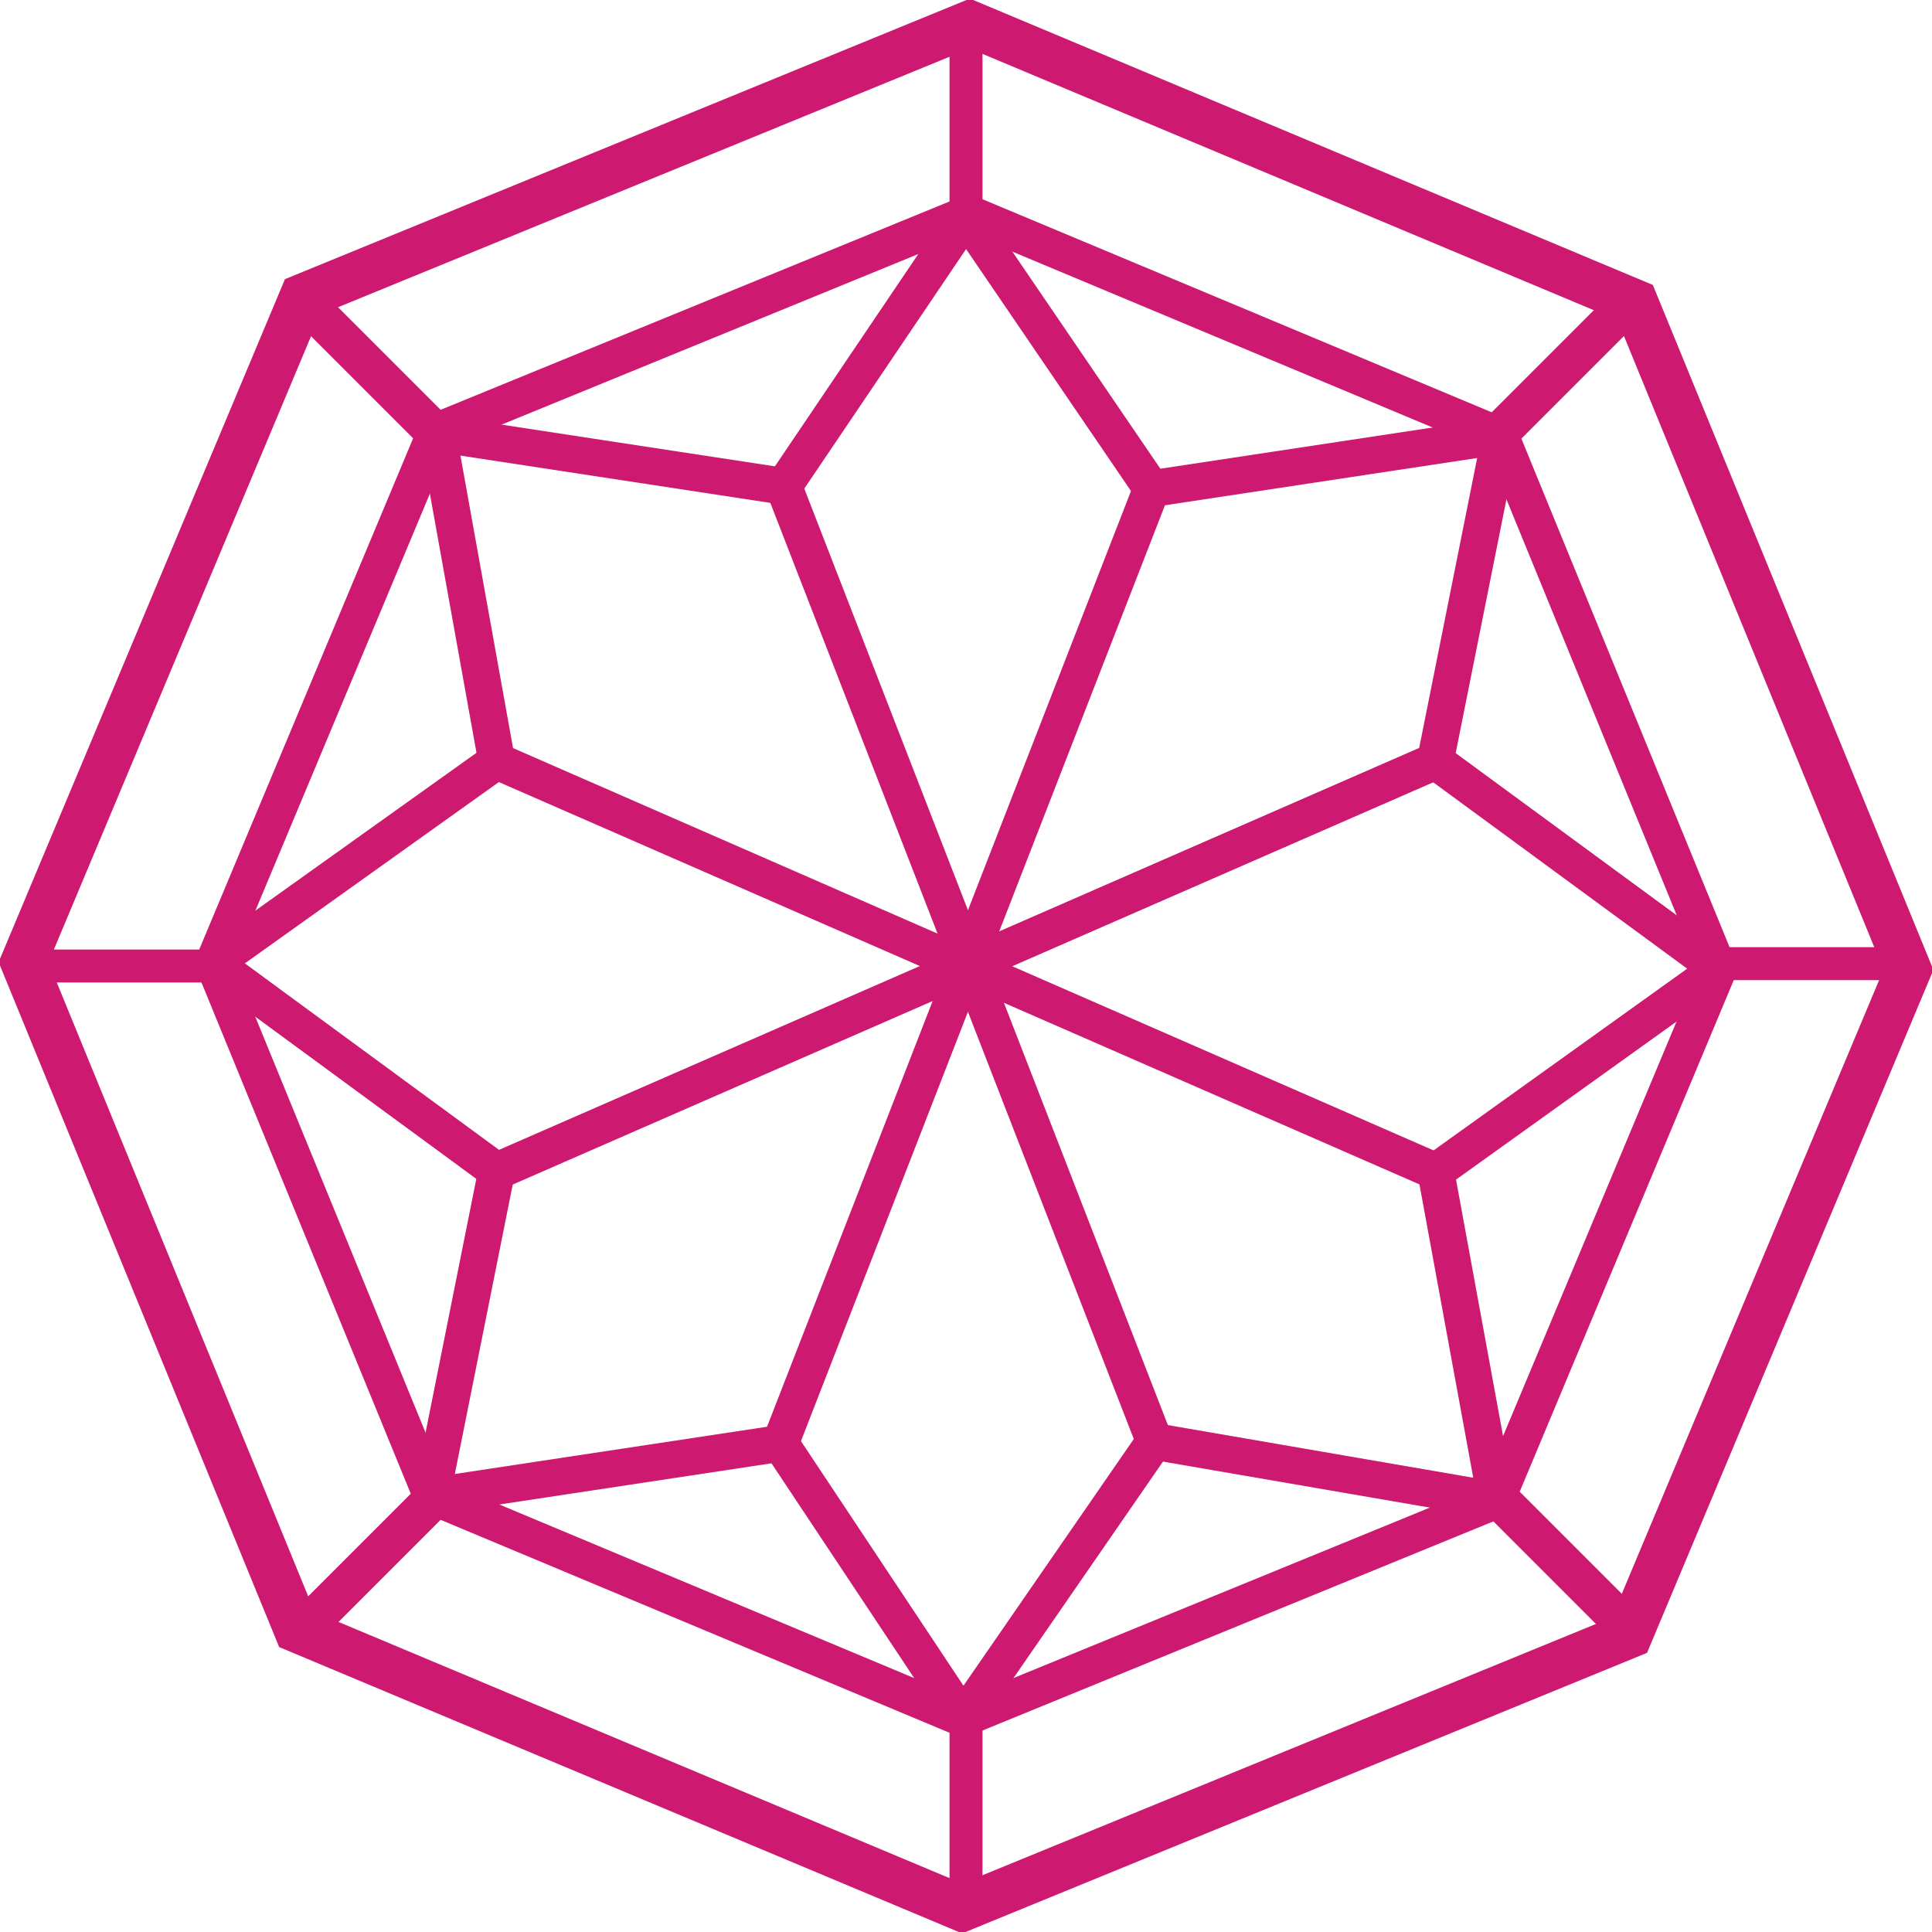
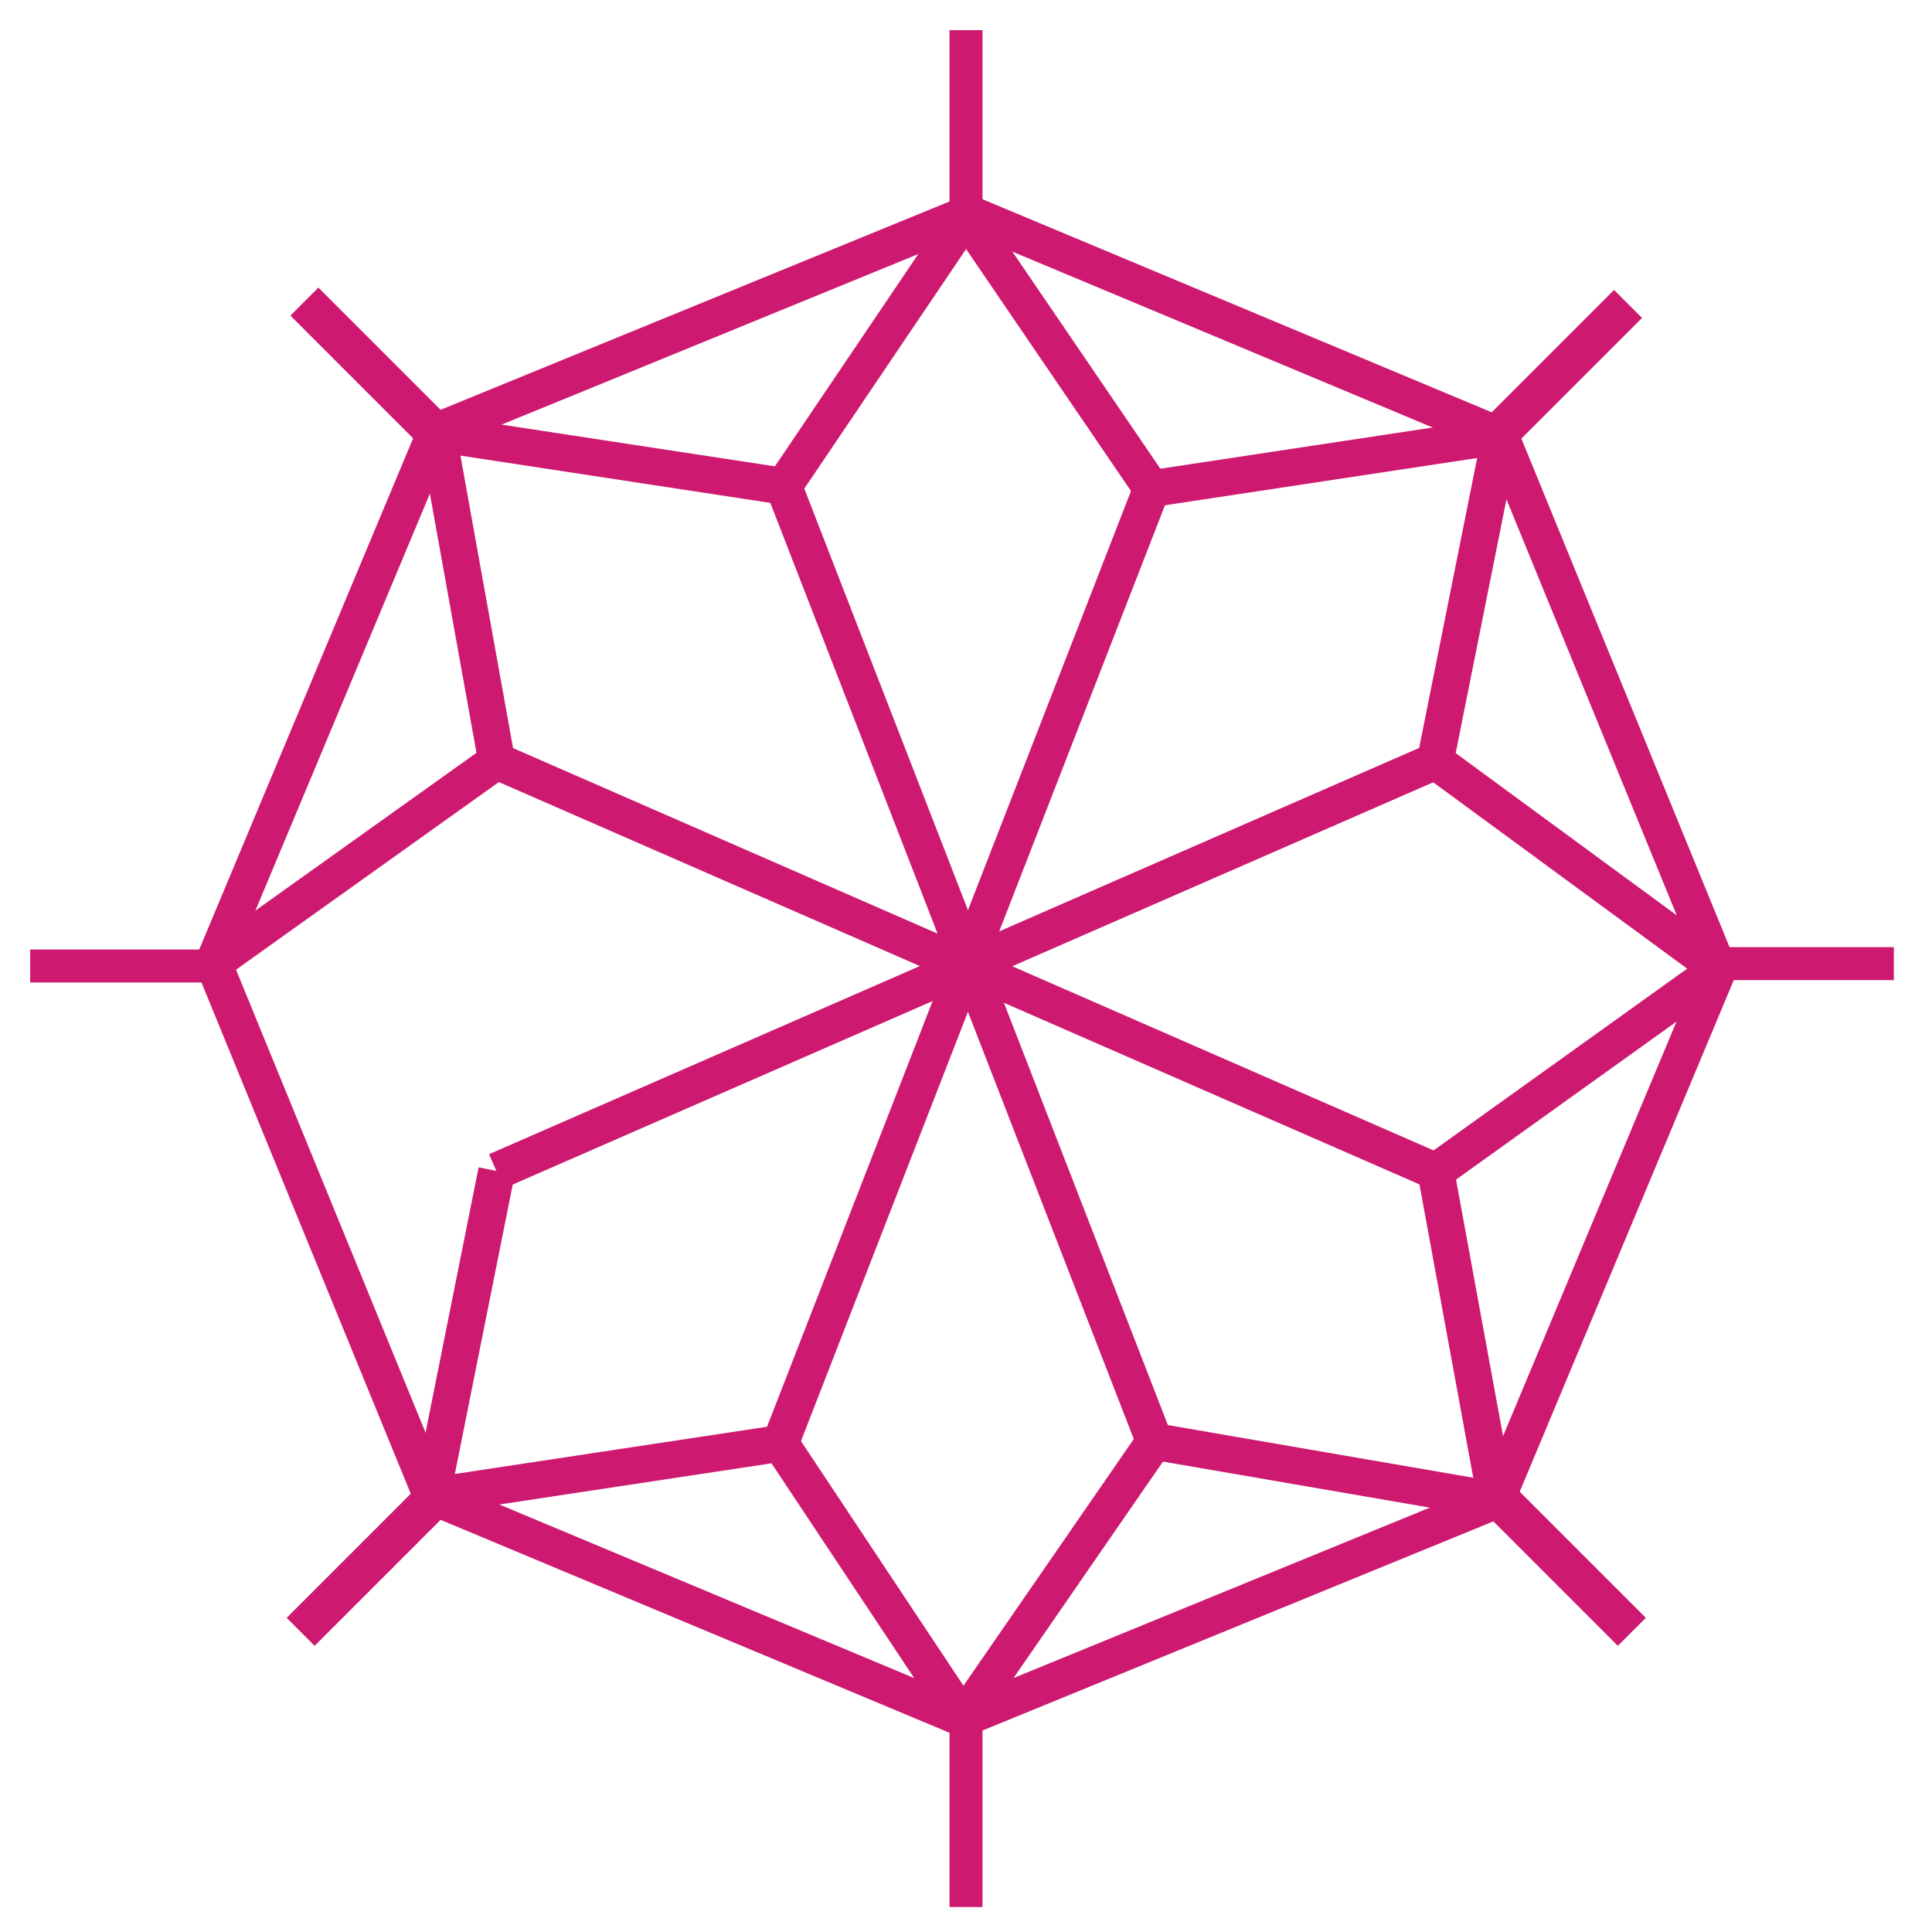
<svg xmlns="http://www.w3.org/2000/svg" version="1.1" id="Layer_1" x="0px" y="0px" viewBox="0 0 410 410" style="enable-background:new 0 0 410 410;" xml:space="preserve">
  <style type="text/css">
	.st0{display:none;fill:none;stroke:#000000;stroke-width:2;stroke-miterlimit:10;}
	.st1{fill:none;stroke:#CE1970;stroke-width:7;stroke-miterlimit:10;}
	.st2{display:none;}
	.st3{display:inline;fill:none;stroke:#CE1970;stroke-width:7.225;stroke-miterlimit:10;}
	.st4{display:inline;}
	.st5{fill:none;stroke:#CE1970;stroke-width:7.225;stroke-miterlimit:10;}
	.st6{fill:none;stroke:#CE1970;stroke-width:8.398;stroke-miterlimit:10;}
	.st7{fill:none;stroke:#CE1970;stroke-width:9.785;stroke-miterlimit:10;}
	.st8{fill:none;stroke:#CE1970;stroke-width:7.814;stroke-miterlimit:10;}
</style>
  <line class="st0" x1="205" y1="-8.4" x2="205" y2="418.4" />
  <line class="st1" x1="205" y1="6.4" x2="205" y2="45.9" />
  <g class="st2">
    <line class="st3" x1="5.5" y1="205" x2="404.5" y2="205" />
    <polygon class="st3" points="5.5,205 31.4,305.2 103.1,379.5 205,406.3 306.9,379.5 378.6,305.2 404.5,205 378.6,104.8 306.9,30.5    205,3.7 103.1,30.5 31.4,104.8  " />
    <g class="st4">
      <line class="st5" x1="126.8" y1="72.9" x2="283.2" y2="72.9" />
      <line class="st5" x1="205" y1="205" x2="283.2" y2="72.9" />
      <line class="st5" x1="126.8" y1="72.9" x2="205" y2="205" />
      <line class="st5" x1="205" y1="3.7" x2="126.8" y2="72.9" />
      <line class="st5" x1="283.2" y1="72.9" x2="205" y2="3.7" />
      <line class="st5" x1="306.9" y1="30.5" x2="283.2" y2="72.9" />
      <line class="st5" x1="103.1" y1="30.5" x2="126.8" y2="72.9" />
      <line class="st5" x1="31.4" y1="104.8" x2="126.8" y2="72.9" />
      <line class="st5" x1="378.6" y1="104.8" x2="283.2" y2="72.9" />
      <line class="st5" x1="355.4" y1="205" x2="378.6" y2="104.8" />
      <line class="st5" x1="283.2" y1="72.9" x2="355.4" y2="205" />
      <line class="st5" x1="48.7" y1="205" x2="126.8" y2="72.9" />
      <line class="st5" x1="31.4" y1="104.8" x2="48.7" y2="205" />
    </g>
    <g class="st4">
      <line class="st5" x1="126.8" y1="337.1" x2="283.2" y2="337.1" />
      <line class="st5" x1="205" y1="205" x2="283.2" y2="337.1" />
      <line class="st5" x1="126.8" y1="337.1" x2="205" y2="205" />
      <line class="st5" x1="205" y1="406.3" x2="126.8" y2="337.1" />
      <line class="st5" x1="283.2" y1="337.1" x2="205" y2="406.3" />
      <line class="st5" x1="306.9" y1="379.5" x2="283.2" y2="337.1" />
      <line class="st5" x1="103.1" y1="379.5" x2="126.8" y2="337.1" />
      <line class="st5" x1="31.4" y1="305.2" x2="126.8" y2="337.1" />
      <line class="st5" x1="378.6" y1="305.2" x2="283.2" y2="337.1" />
      <line class="st5" x1="355.4" y1="205" x2="378.6" y2="305.2" />
      <line class="st5" x1="283.2" y1="337.1" x2="355.4" y2="205" />
      <line class="st5" x1="48.7" y1="205" x2="126.8" y2="337.1" />
      <line class="st5" x1="31.4" y1="305.2" x2="48.7" y2="205" />
    </g>
  </g>
  <line class="st1" x1="6.4" y1="205" x2="45.3" y2="205" />
  <line class="st6" x1="317.9" y1="317.9" x2="346.3" y2="346.3" />
  <line class="st6" x1="345.5" y1="64.5" x2="317.9" y2="92.1" />
-   <polygon class="st7" points="405,205.8 347,64.2 205.8,5 64.2,63 5,204.2 63,345.8 204.2,405 345.8,347 " />
  <polygon class="st8" points="364.7,205.6 318.4,92.5 205.6,45.3 92.5,91.6 45.3,204.4 91.6,317.5 204.4,364.7 317.5,318.4 " />
  <line class="st8" x1="304.6" y1="161.5" x2="105.4" y2="248.5" />
  <line class="st8" x1="304.7" y1="161.5" x2="105.4" y2="248.6" />
  <line class="st8" x1="304.7" y1="248.6" x2="105.4" y2="161.5" />
  <line class="st8" x1="244.4" y1="103.7" x2="165.6" y2="306.3" />
  <line class="st8" x1="245" y1="305.9" x2="166.3" y2="103.2" />
  <line class="st8" x1="205" y1="45.9" x2="244.4" y2="103.7" />
  <line class="st8" x1="166.3" y1="103.2" x2="205" y2="45.9" />
  <line class="st8" x1="92.9" y1="92" x2="166.3" y2="103.2" />
  <line class="st8" x1="105.4" y1="161.5" x2="92.9" y2="92" />
  <line class="st8" x1="45.3" y1="204.4" x2="105.4" y2="161.5" />
  <line class="st8" x1="318.4" y1="92.5" x2="244.4" y2="103.7" />
  <line class="st8" x1="304.6" y1="161.5" x2="318.4" y2="92.5" />
  <line class="st8" x1="364.7" y1="205.6" x2="304.6" y2="161.5" />
  <line class="st8" x1="304.7" y1="248.6" x2="364.7" y2="205.6" />
  <line class="st8" x1="317.5" y1="318.4" x2="304.7" y2="248.6" />
  <line class="st8" x1="245" y1="305.9" x2="317.5" y2="318.4" />
  <line class="st8" x1="204.4" y1="364.7" x2="245" y2="305.9" />
  <line class="st8" x1="165.6" y1="306.3" x2="204.4" y2="364.7" />
  <line class="st8" x1="91.6" y1="317.5" x2="165.6" y2="306.3" />
  <line class="st8" x1="105.4" y1="248.5" x2="91.6" y2="317.5" />
-   <line class="st8" x1="45.3" y1="204.4" x2="105.4" y2="248.5" />
  <line class="st1" x1="363" y1="204.5" x2="401.9" y2="204.5" />
  <line class="st1" x1="205" y1="365.2" x2="205" y2="404.7" />
  <line class="st6" x1="63.8" y1="346.3" x2="92.2" y2="317.9" />
  <line class="st6" x1="92.1" y1="91.5" x2="64.6" y2="64" />
</svg>